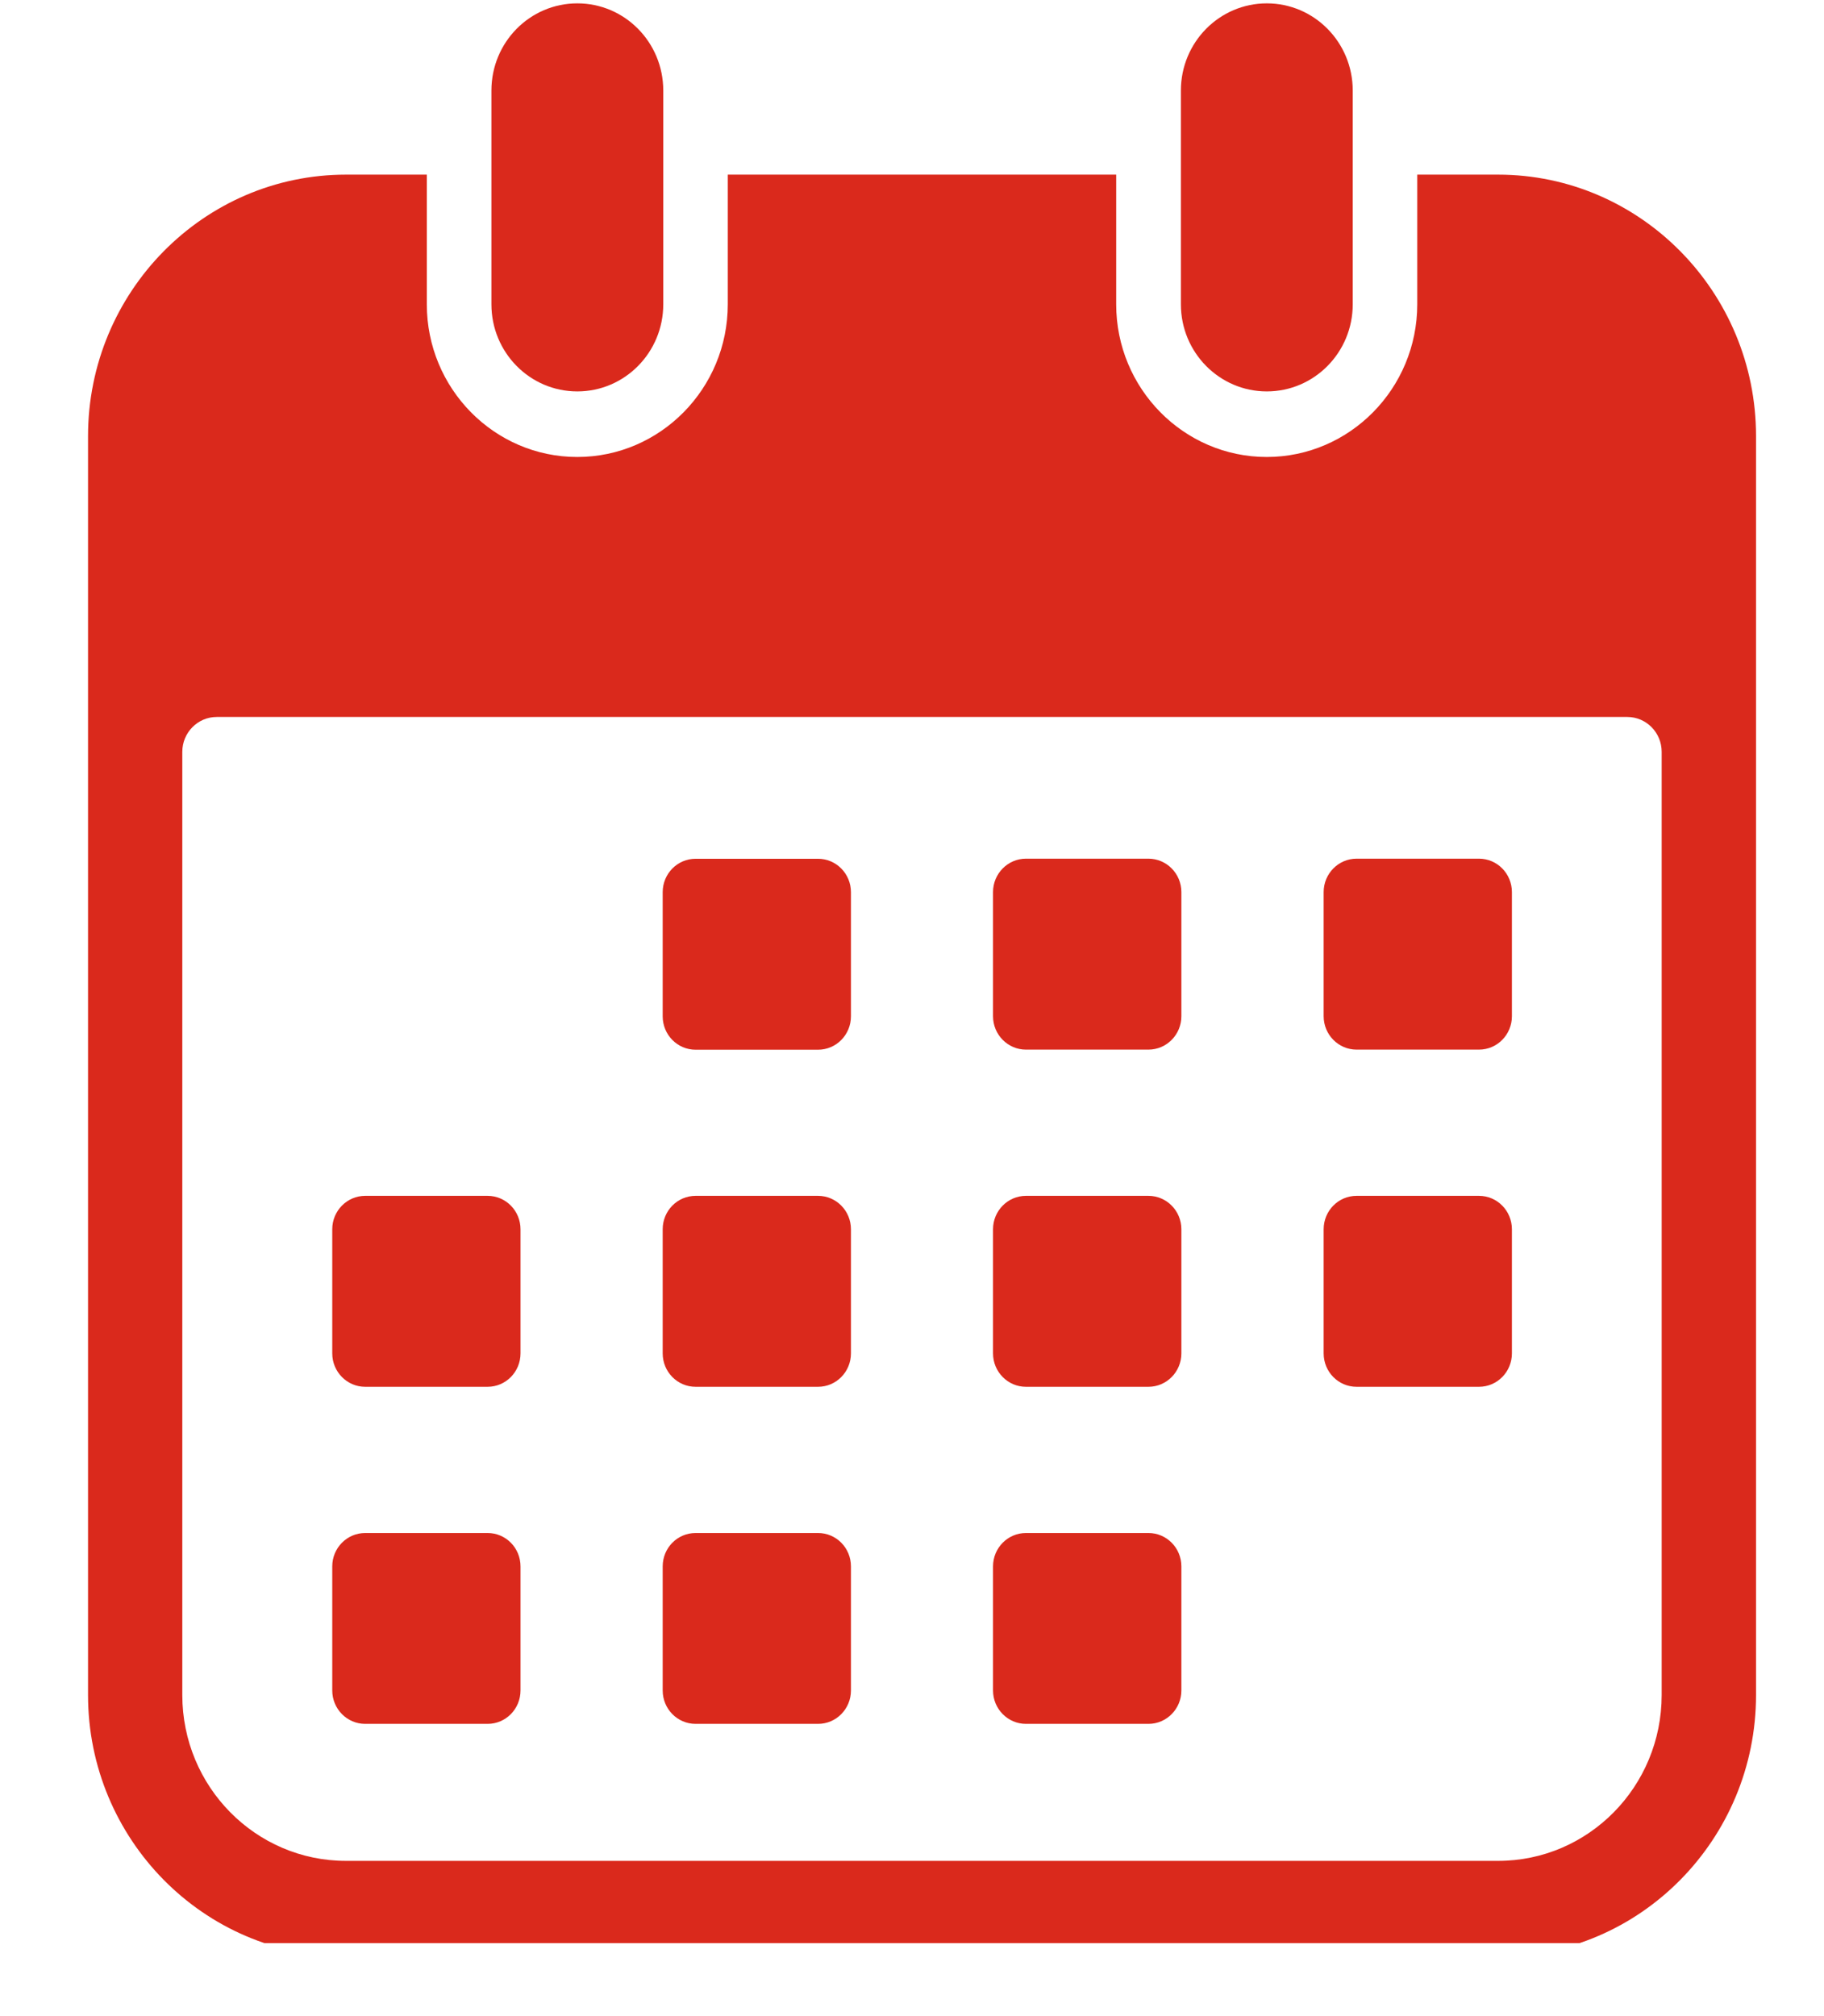
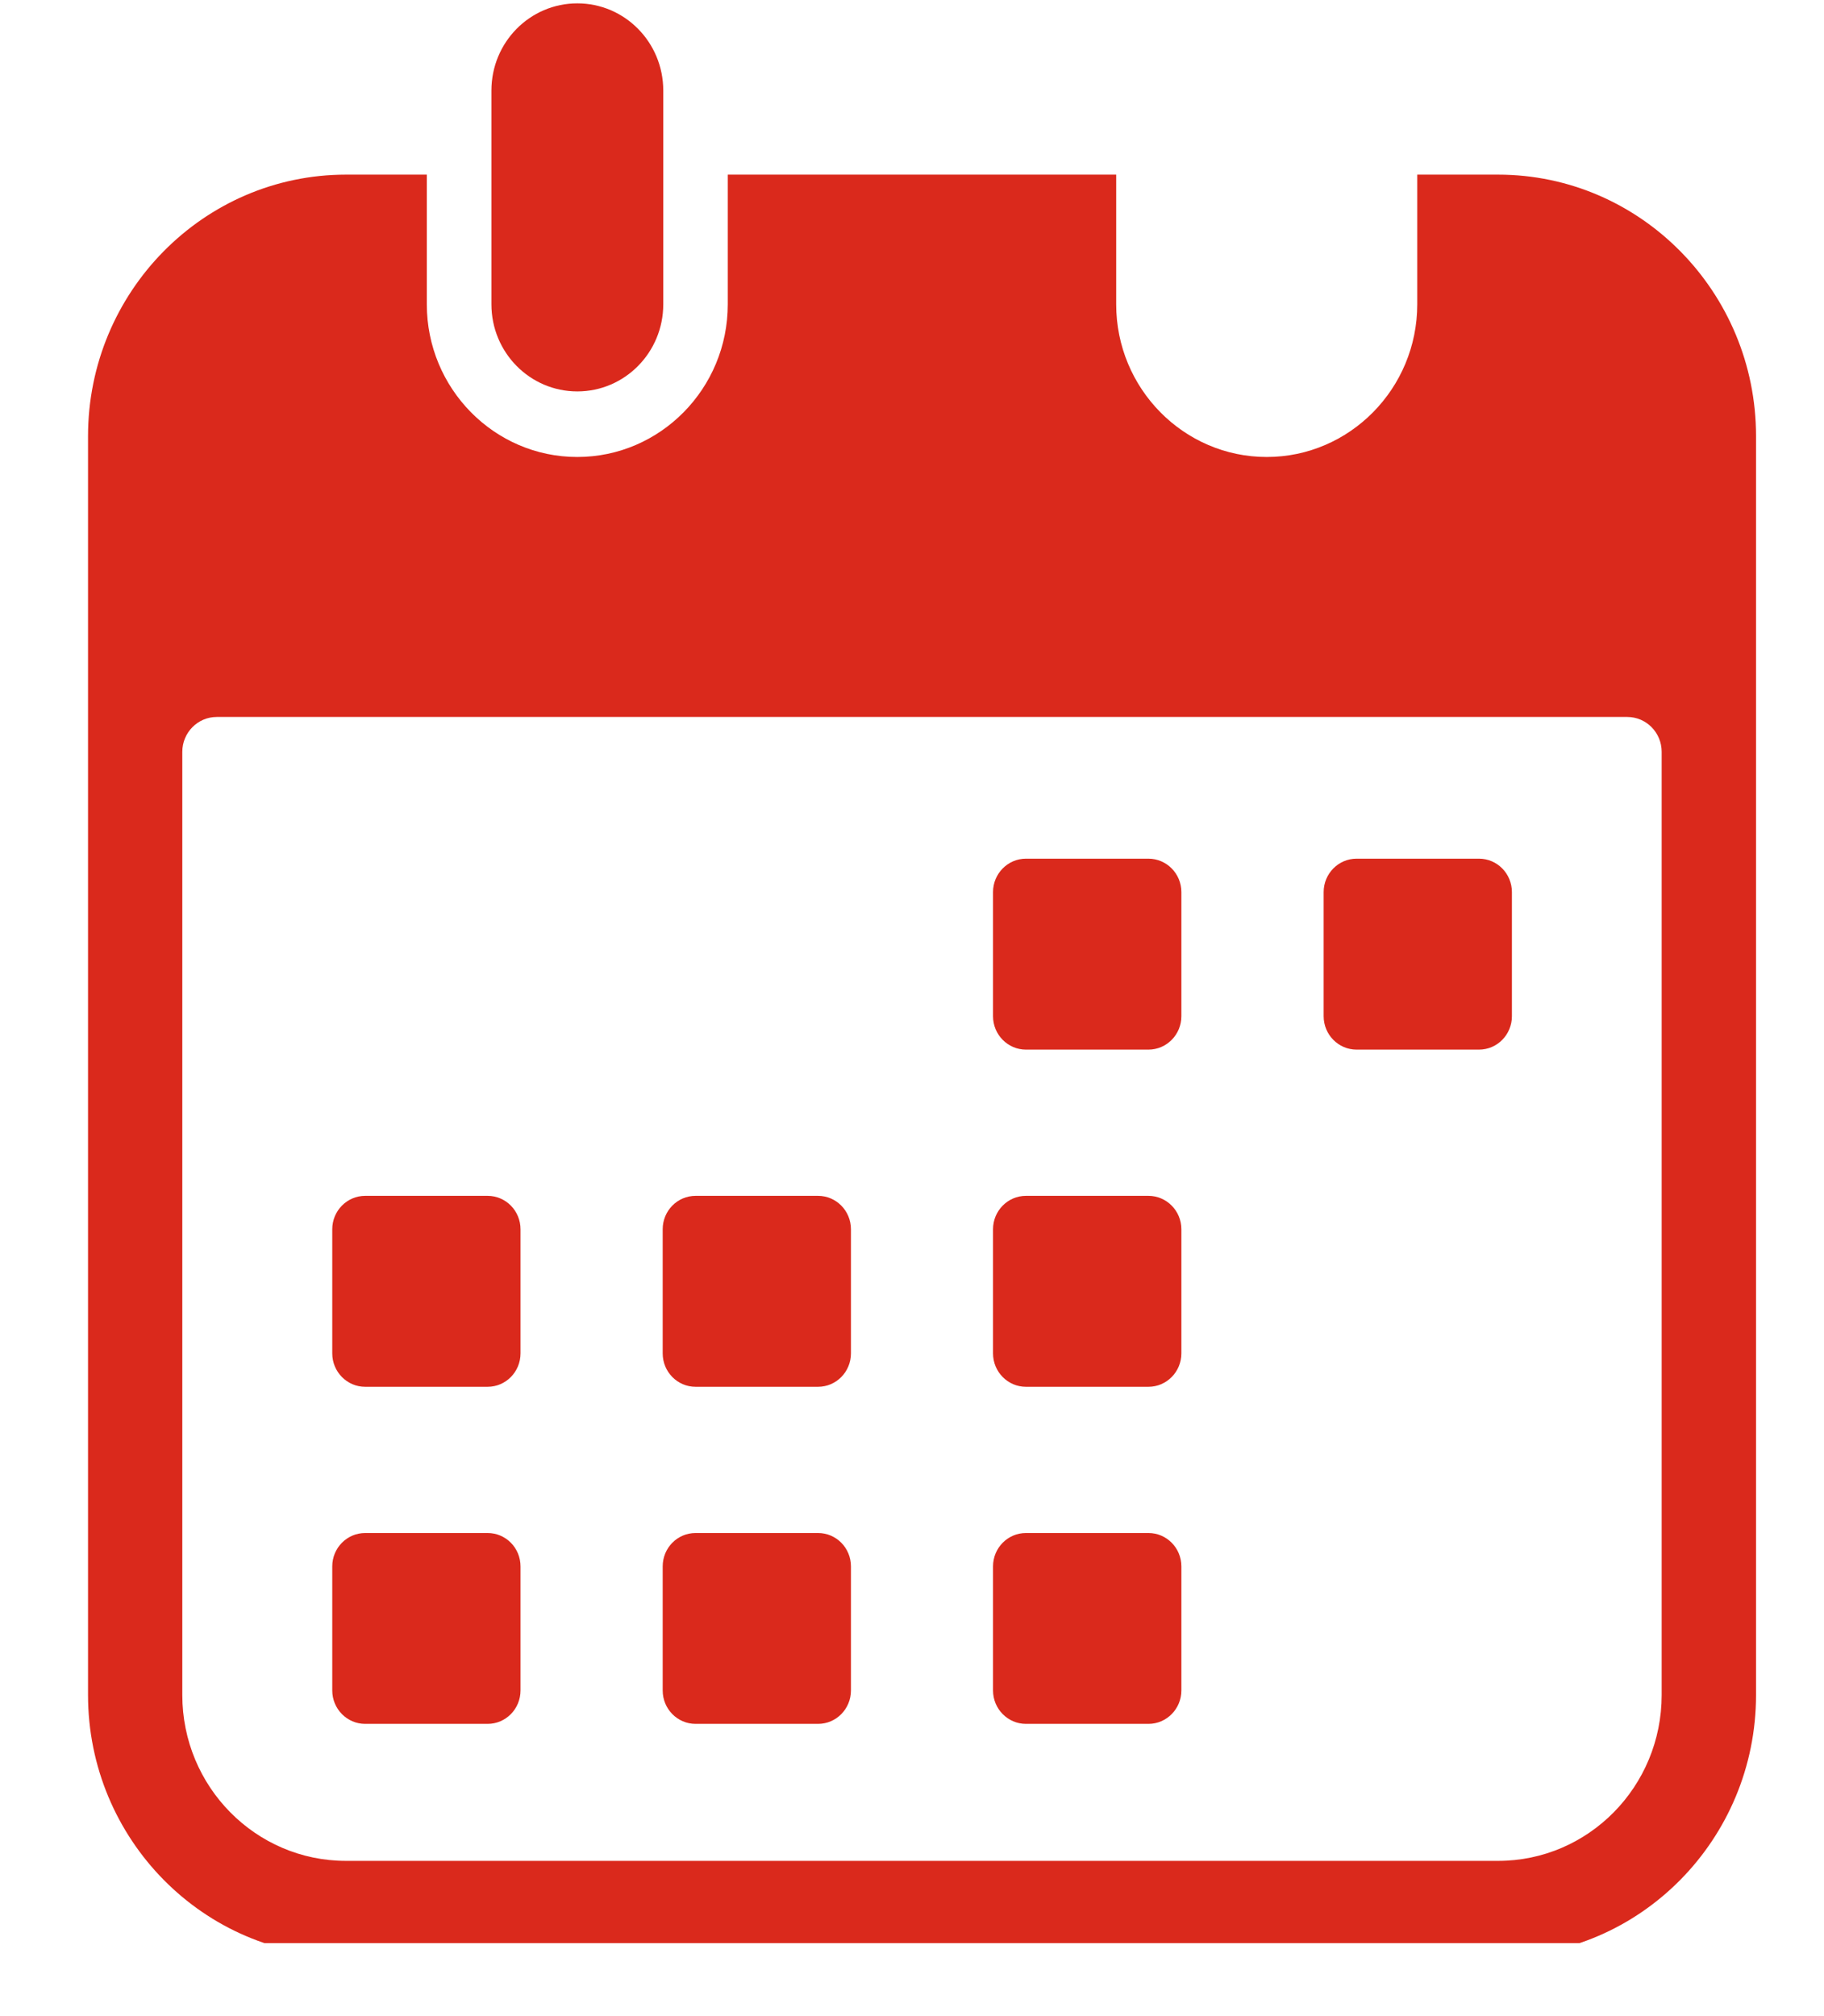
<svg xmlns="http://www.w3.org/2000/svg" width="19" height="21" viewBox="0 0 19 21" fill="none">
  <g clip-path="url(#clip0_278_14726)">
-     <path d="M14.091 0.943C14.091 0.441 13.69 0.035 13.196 0.035C12.702 0.035 12.301 0.441 12.301 0.943V3.17C12.301 3.671 12.702 4.077 13.196 4.077C13.69 4.077 14.091 3.671 14.091 3.17V0.943Z" fill="#DA291C" />
    <path d="M15.605 1.819H14.763V3.17C14.763 4.047 14.059 4.76 13.195 4.76C12.331 4.76 11.627 4.047 11.627 3.17V1.819H7.581V3.17C7.581 4.047 6.878 4.76 6.013 4.76C5.149 4.76 4.446 4.047 4.446 3.17V1.819H3.604C2.122 1.819 0.917 3.041 0.917 4.543V17.655C0.917 19.157 2.122 20.379 3.604 20.379H15.605C17.086 20.379 18.292 19.157 18.292 17.655V4.543C18.292 3.041 17.086 1.819 15.605 1.819H15.605ZM17.309 7.831V17.655C17.309 18.61 16.546 19.383 15.605 19.383H3.604C2.663 19.383 1.899 18.61 1.899 17.655V7.831C1.899 7.631 2.06 7.468 2.257 7.468H16.951C17.149 7.468 17.309 7.631 17.309 7.831Z" fill="#DA291C" />
    <path d="M5.119 3.17C5.119 3.671 5.519 4.077 6.014 4.077C6.508 4.077 6.909 3.671 6.909 3.17V0.943C6.909 0.441 6.508 0.035 6.014 0.035C5.519 0.035 5.119 0.441 5.119 0.943V3.17Z" fill="#DA291C" />
    <path d="M15.406 8.944H14.131C13.942 8.944 13.788 9.1 13.788 9.292V10.585C13.788 10.777 13.942 10.933 14.131 10.933H15.406C15.596 10.933 15.749 10.777 15.749 10.585V9.292C15.749 9.1 15.596 8.944 15.406 8.944Z" fill="#DA291C" />
    <path d="M11.963 8.944H10.687C10.498 8.944 10.344 9.1 10.344 9.292V10.585C10.344 10.777 10.498 10.933 10.687 10.933H11.963C12.152 10.933 12.306 10.777 12.306 10.585V9.292C12.306 9.1 12.152 8.944 11.963 8.944Z" fill="#DA291C" />
-     <path d="M8.521 8.945H7.246C7.056 8.945 6.903 9.101 6.903 9.293V10.586C6.903 10.778 7.056 10.934 7.246 10.934H8.521C8.711 10.934 8.864 10.778 8.864 10.586V9.293C8.864 9.101 8.711 8.945 8.521 8.945Z" fill="#DA291C" />
-     <path d="M15.406 12.456H14.131C13.941 12.456 13.788 12.612 13.788 12.804V14.097C13.788 14.289 13.941 14.445 14.131 14.445H15.406C15.596 14.445 15.749 14.289 15.749 14.097V12.804C15.749 12.612 15.596 12.456 15.406 12.456Z" fill="#DA291C" />
    <path d="M11.963 12.456H10.687C10.498 12.456 10.344 12.612 10.344 12.804V14.097C10.344 14.289 10.498 14.445 10.687 14.445H11.963C12.152 14.445 12.306 14.289 12.306 14.097V12.804C12.306 12.612 12.152 12.456 11.963 12.456Z" fill="#DA291C" />
    <path d="M8.521 12.456H7.246C7.056 12.456 6.903 12.612 6.903 12.804V14.097C6.903 14.289 7.056 14.445 7.246 14.445H8.521C8.711 14.445 8.864 14.289 8.864 14.097V12.804C8.864 12.612 8.711 12.456 8.521 12.456Z" fill="#DA291C" />
    <path d="M5.079 12.456H3.804C3.615 12.456 3.461 12.612 3.461 12.804V14.097C3.461 14.289 3.615 14.445 3.804 14.445H5.079C5.269 14.445 5.422 14.289 5.422 14.097V12.804C5.422 12.612 5.269 12.456 5.079 12.456Z" fill="#DA291C" />
    <path d="M11.963 15.968H10.687C10.498 15.968 10.344 16.123 10.344 16.316V17.608C10.344 17.8 10.498 17.956 10.687 17.956H11.963C12.152 17.956 12.306 17.8 12.306 17.608V16.316C12.306 16.123 12.152 15.968 11.963 15.968Z" fill="#DA291C" />
    <path d="M8.521 15.968H7.246C7.056 15.968 6.903 16.123 6.903 16.316V17.608C6.903 17.8 7.056 17.956 7.246 17.956H8.521C8.711 17.956 8.864 17.8 8.864 17.608V16.316C8.864 16.123 8.711 15.968 8.521 15.968Z" fill="#DA291C" />
    <path d="M5.079 15.968H3.804C3.615 15.968 3.461 16.123 3.461 16.316V17.608C3.461 17.8 3.615 17.956 3.804 17.956H5.079C5.269 17.956 5.422 17.8 5.422 17.608V16.316C5.422 16.123 5.269 15.968 5.079 15.968Z" fill="#DA291C" />
  </g>
  <defs>
    <clipPath id="clip0_278_14726">
      <rect width="17.495" height="20.205" fill="white" transform="translate(0.917 0.035)" />
    </clipPath>
  </defs>
</svg>